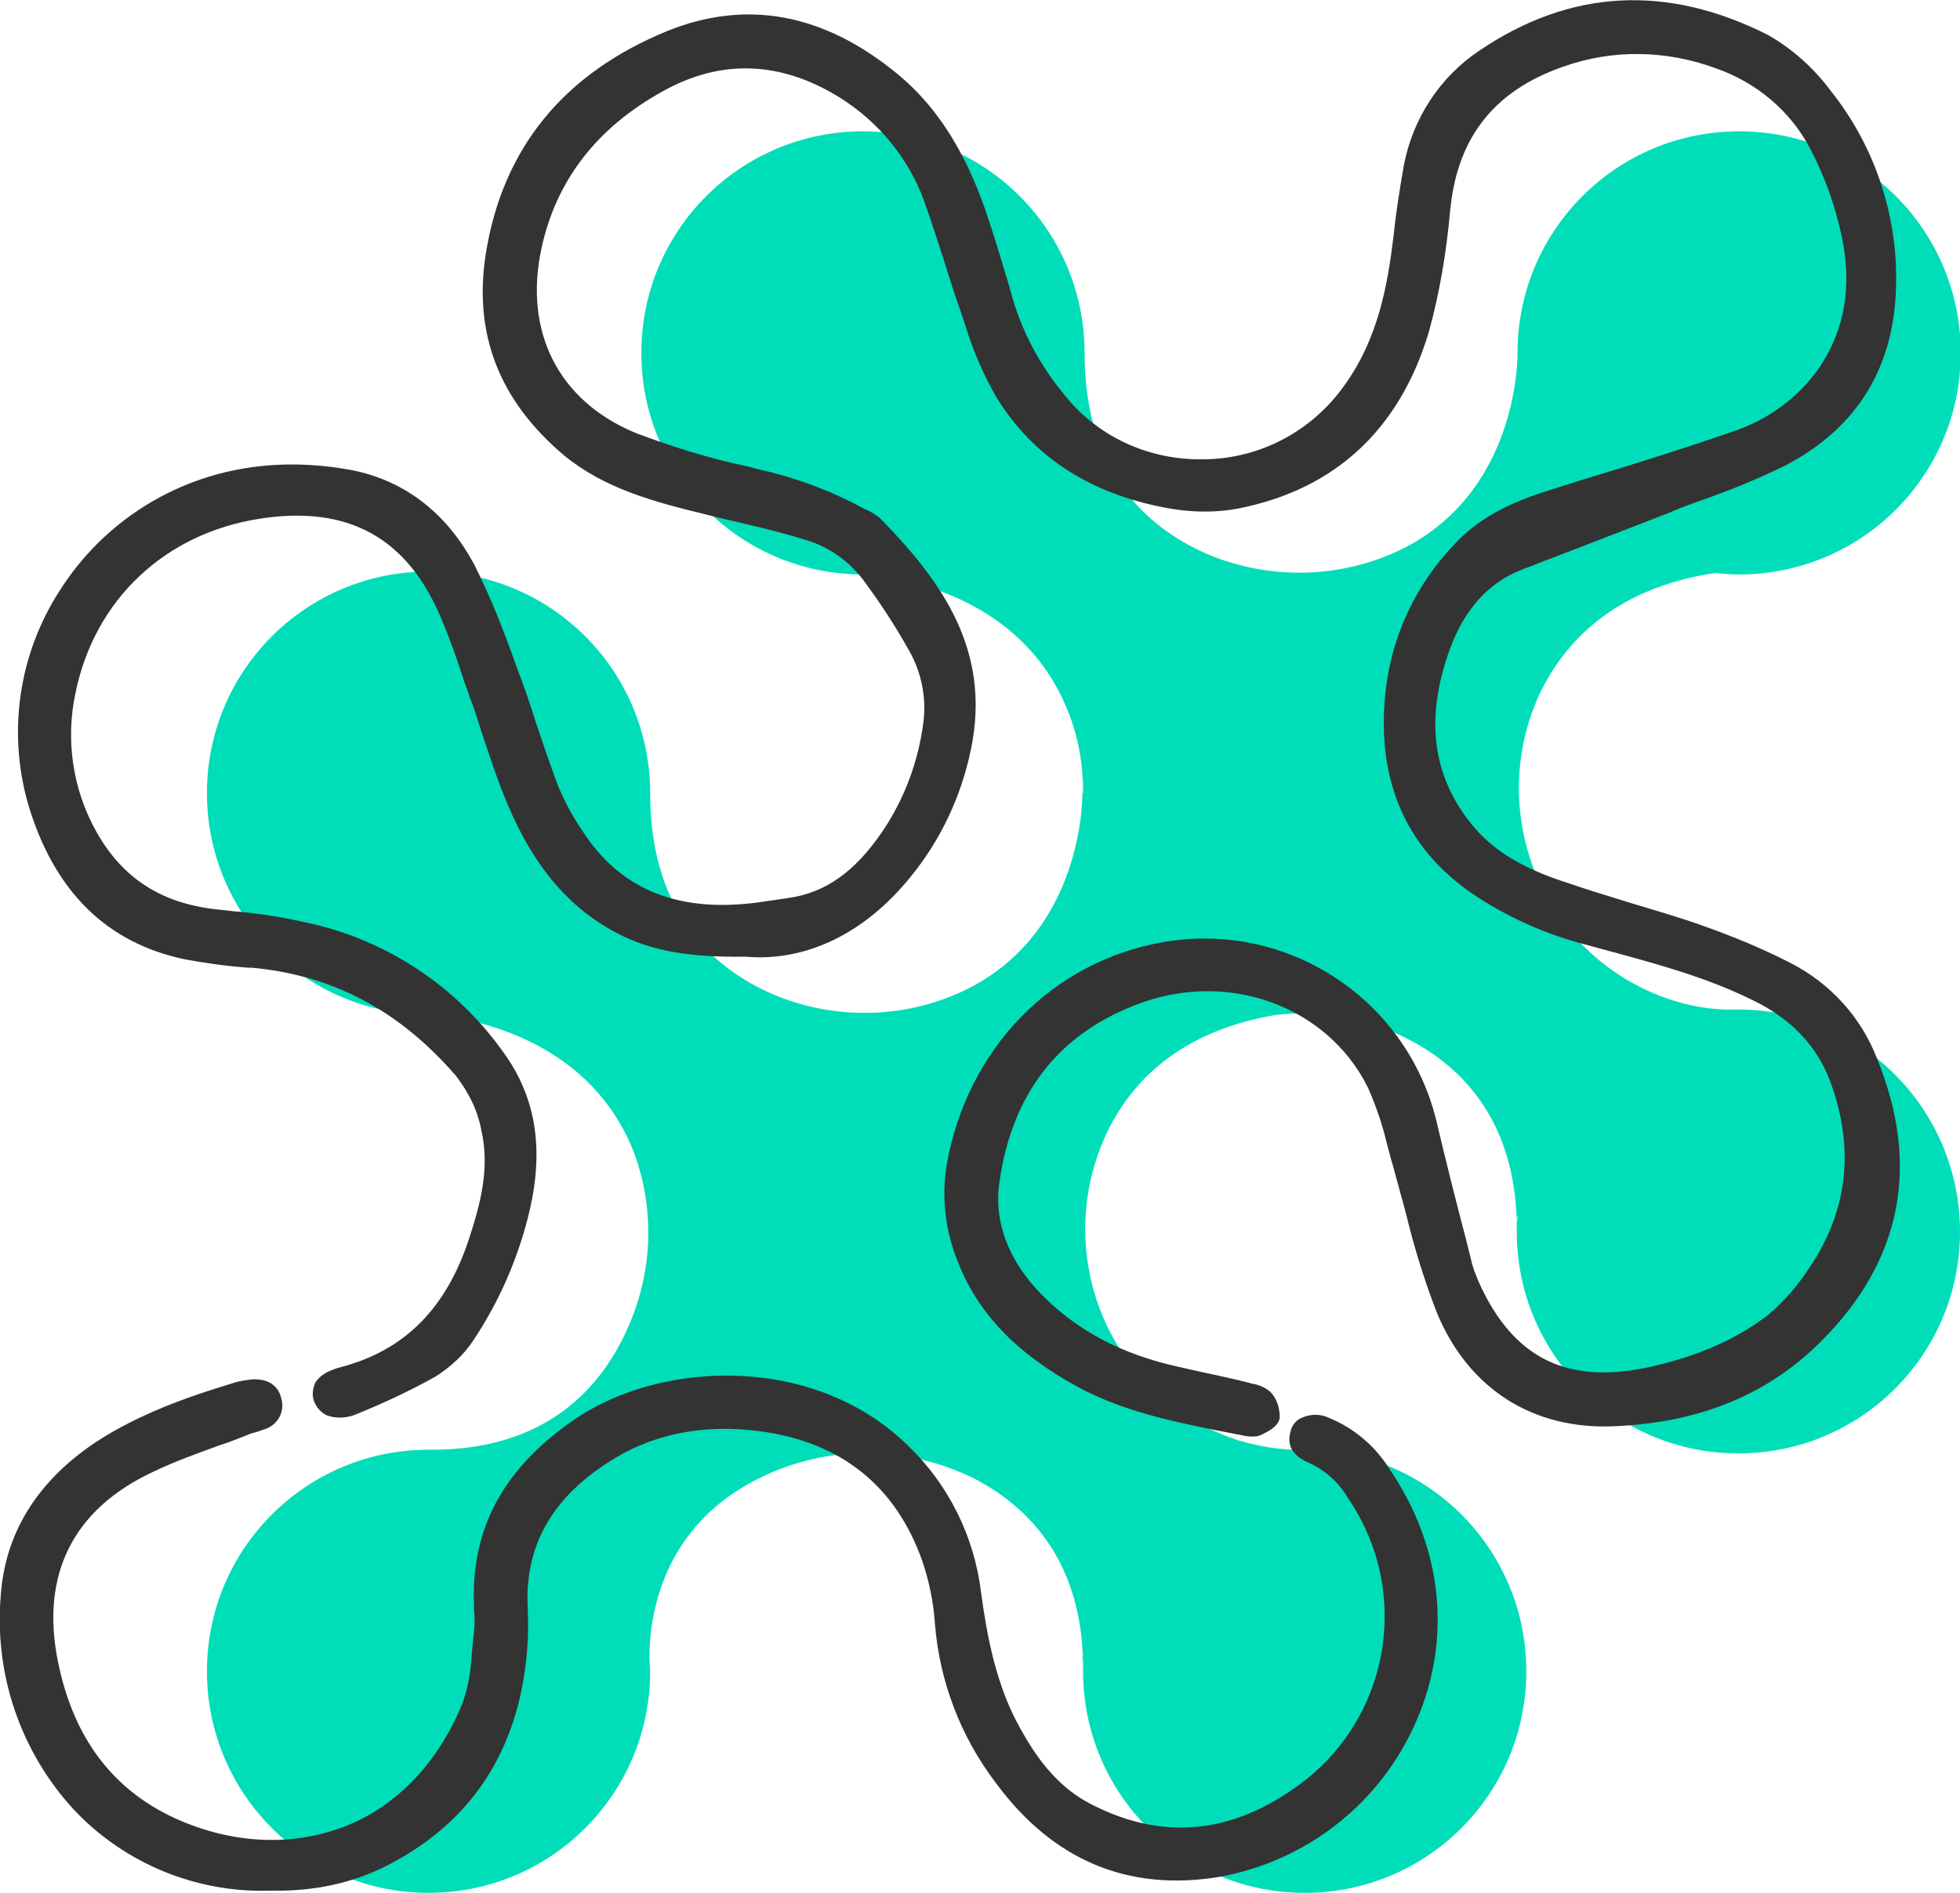
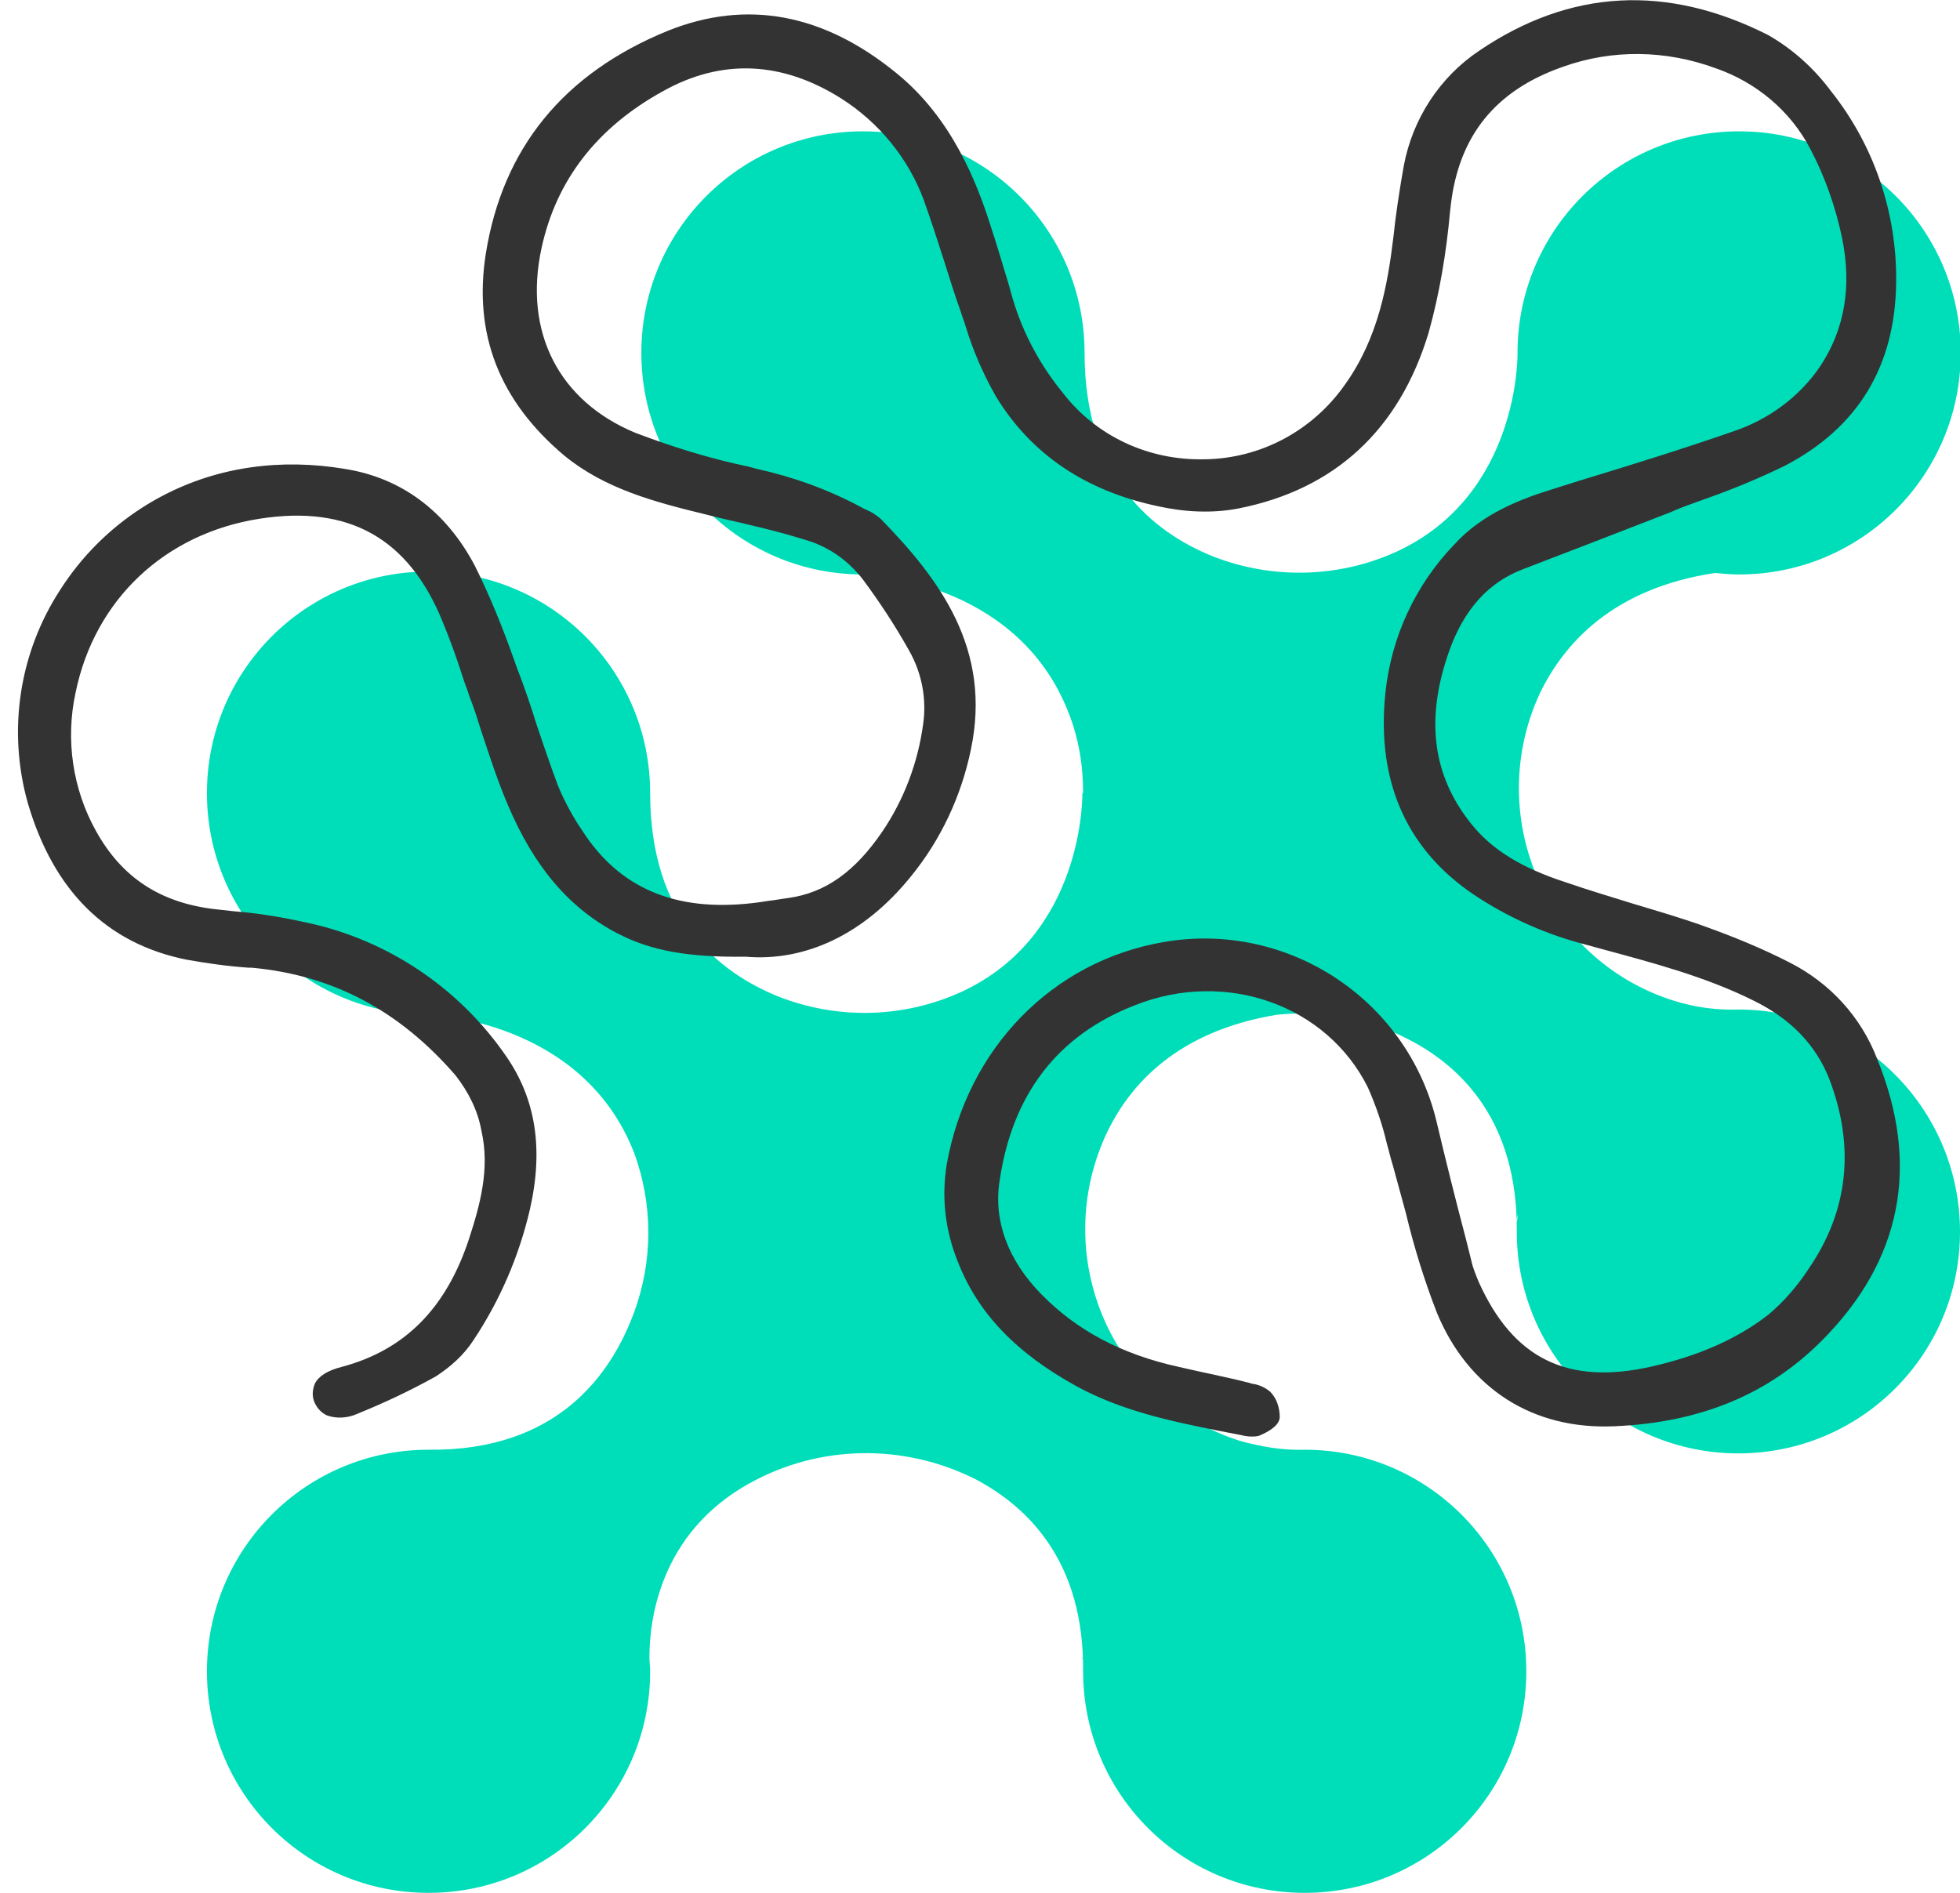
<svg xmlns="http://www.w3.org/2000/svg" version="1.1" id="Layer_1" x="0px" y="0px" viewBox="0 0 267.1 258" style="enable-background:new 0 0 267.1 258;" xml:space="preserve">
  <style type="text/css">
	.st0{fill:#00DEB9;}
	.st1{fill:#333333;}
</style>
  <g id="Layer_2_00000183245745914029413210000015360895369850404775_">
    <g id="Layer_1-2">
      <path class="st0" d="M236.9,137.6L236.9,137.6c-3,0.1-5.9-0.3-8.8-1.2c-7.6-2.4-13.9-7.6-17.6-14.7c-4.4-8.4-4.7-18.4-0.7-27.1    c3.3-6.9,10-14.4,23.9-16.5c1.1,0.1,2.2,0.2,3.3,0.2c16.7,0,30.2-13.5,30.2-30.2s-13.5-30.2-30.2-30.2    c-16.7,0-30.2,13.5-30.2,30.2c0,0,0,0,0,0c0,0,0.4,19.3-16.5,27.1c-7.9,3.6-17,3.8-25.1,0.6c-8.1-3.3-17.4-10.7-17.4-27.7    c0-16.7-13.5-30.2-30.2-30.2c-16.7,0-30.2,13.5-30.2,30.2c0,16.7,13.5,30.2,30.2,30.2c0,0,0,0,0,0c0,0,20.9,0.6,28,18.8    c1.4,3.5,2,7.2,2,11h-0.1c0,0,0.4,19.3-16.5,27.1c-7.9,3.6-16.9,3.8-25,0.6c-8.1-3.3-17.4-10.7-17.4-27.7    c0-16.7-13.5-30.2-30.2-30.2s-30.2,13.5-30.2,30.2s13.5,30.2,30.2,30.2h0c0,0,20.9,0.6,28,18.8c2.6,7,2.6,14.8,0,21.8    c-3.1,8.4-10.4,18.9-28,18.7c-16.7,0-30.2,13.5-30.2,30.2c0,16.7,13.5,30.2,30.2,30.2s30.2-13.5,30.2-30.2c0,0,0,0,0,0    c0-0.6-0.1-1.3-0.1-1.9c0-4.7,1.2-16.8,13.6-23.7c9.5-5.3,21-5.5,30.8-0.6c7.4,3.9,14.8,11.4,14.7,26.1v0.1    c0,16.7,13.5,30.2,30.2,30.2s30.2-13.5,30.2-30.2s-13.5-30.2-30.2-30.2c0,0,0,0,0,0l0,0c-3,0.1-5.9-0.4-8.8-1.2    c-7.6-2.4-13.9-7.6-17.6-14.6c-4.4-8.4-4.7-18.4-0.7-27.1c3.2-6.9,9.8-14.2,23.4-16.4c6.2-0.6,12.4,0.5,17.9,3.4    c7.4,3.8,14.8,11.4,14.7,26.1v0.1c0,16.7,13.5,30.2,30.2,30.2s30.2-13.5,30.2-30.2C267.1,151.1,253.5,137.6,236.9,137.6    L236.9,137.6z M147.5,226.6c0-0.3,0-0.7,0.1-1.1C147.6,225.9,147.5,226.2,147.5,226.6z M206.7,166.6c0-0.3,0-0.7,0.1-1.1    C206.8,165.9,206.8,166.2,206.7,166.6L206.7,166.6z" />
      <path class="st1" d="M248.2,182.8c-7.2,7.2-16.4,11.1-28.2,11.6c-11.1,0.5-19.9-5.1-24.2-15.5c-1.7-4.4-3.1-8.9-4.2-13.5    c-0.6-2.2-1.2-4.4-1.8-6.6c-0.3-0.9-0.5-1.9-0.8-2.9c-0.6-2.6-1.5-5.2-2.6-7.7c-5.6-11.2-19.3-16.1-31.7-11.2    c-10.6,4.1-16.8,12.2-18.5,24.1c-0.8,5.4,1.2,10.7,5.7,15.3c4.9,5,11,8.2,18.7,9.9c3.4,0.8,6.6,1.4,9.7,2.2l0.3,0.1    c0.9,0.1,1.8,0.5,2.5,1.1c0.9,0.9,1.3,2.2,1.3,3.5c-0.1,1.2-1.7,2-2.6,2.4c-0.4,0.2-0.8,0.2-1.3,0.2c-0.5,0-1-0.1-1.4-0.2L166,195    c-6.5-1.3-13.1-2.7-19.2-6c-8.4-4.6-13.6-10.1-16.3-17.1c-1.7-4.2-2.2-8.7-1.5-13.1c2.8-15.9,14.4-27.8,29.6-30.4    c16.8-2.9,33,7.7,37.1,24.2c1.3,5.5,2.7,11.1,4.1,16.4l0.7,2.8c0.2,1,0.6,1.9,1,2.9c4.7,10.5,12.1,14.1,23.4,11.6    c6.7-1.5,12-3.9,16.2-7.2c2.1-1.8,3.9-3.9,5.4-6.2c5.4-7.9,6.3-16.6,2.8-25.8c-1.8-4.6-5.2-8.2-10.3-10.7    c-6.6-3.3-13.9-5.2-20.9-7.1l-2.2-0.6c-5-1.3-9.8-3.4-14.2-6.2c-9.8-6.2-14.2-15.7-12.9-28.1c0.8-7.6,4.1-14.7,9.4-20.2    c3.8-4.2,9.1-6.2,13.3-7.5l3.8-1.2c6.9-2.1,14-4.3,20.9-6.7c4.8-1.6,9-4.7,11.8-8.8c3.4-5.1,4.4-11,3-17.7    c-0.9-4.2-2.3-8.2-4.3-12c-2.7-5.2-7.4-9.1-12.9-11C227,6.8,219.7,6.7,213,9.1c-9.2,3.2-14.2,9.4-15.3,18.9l-0.1,0.9    c-0.5,5.5-1.4,11-2.9,16.4c-4,13.3-12.8,21.4-25.9,24c-3.6,0.7-7.4,0.5-11-0.3c-9.9-2.1-17.3-7.1-22.1-15c-1.7-3-3.1-6.2-4.1-9.5    c-0.2-0.7-0.5-1.4-0.7-2.1c-0.8-2.2-1.5-4.5-2.2-6.7c-0.9-2.8-1.8-5.6-2.8-8.4c-2.1-5.7-6.1-10.6-11.3-13.9    c-8.1-5.1-16.3-5.4-24.2-1c-9.1,5-14.6,12.2-16.6,21.4C71.3,45.3,76.2,54.7,86.6,59c5,1.9,10.1,3.5,15.4,4.6l1.1,0.3    c5,1.1,9.7,2.8,14.2,5.2c0.2,0.1,0.5,0.3,0.8,0.4c0.7,0.3,1.3,0.7,1.9,1.2c8.1,8.3,15.2,17.8,12.3,31.5    c-1.3,6.3-4.1,12.3-8.2,17.3c-6.3,7.8-14.3,11.6-22.5,10.9c-7.8,0.1-12.9-0.8-17.5-3.2c-6.5-3.4-11.3-9-14.9-17.5    c-1.4-3.3-2.5-6.7-3.6-10c-0.5-1.6-1-3.2-1.6-4.7c-0.3-1-0.7-1.9-1-2.9c-0.8-2.5-1.7-5-2.7-7.4c-4.6-11.3-12.7-15.9-24.9-14    c-12.9,2-22.5,11-25.1,23.7c-1.4,6.4-0.4,13.2,2.8,18.9c3.5,6.3,8.7,9.7,16,10.6l2.7,0.3c3.9,0.3,7.7,1,11.5,1.9    c10.4,2.6,19.6,9,25.7,17.9c4,5.8,5.1,12.6,3.2,20.9c-1.5,6.4-4.1,12.4-7.7,17.8c-1.3,2-3.1,3.6-5.1,4.9c-3.4,1.9-7,3.6-10.7,5.1    c-1.3,0.6-2.9,0.7-4.2,0.2c-0.8-0.4-1.4-1.1-1.7-1.9c-0.3-0.8-0.2-1.6,0.1-2.4c0.5-1,1.7-1.8,3.7-2.3c8.6-2.3,14.2-8,17.3-17.4    c1.5-4.6,2.9-9.6,1.7-14.8c-0.5-2.8-1.8-5.3-3.5-7.5c-7.7-8.9-16.8-13.7-27.8-14.7h-0.4c-2.9-0.2-5.7-0.6-8.5-1.1    c-10.9-2.2-18.1-9.4-21.6-21.3c-2.8-9.9-1.2-20.5,4.4-29.1c5.8-9.1,15.3-15.2,26-16.7c4.2-0.6,8.5-0.5,12.7,0.2    c7.8,1.2,13.9,5.8,17.8,13.2c2,4,3.7,8.2,5.2,12.4l0.5,1.4c1,2.6,1.9,5.2,2.7,7.8c0.9,2.7,1.9,5.6,2.9,8.3    c0.9,2.2,2.1,4.4,3.4,6.3c5,7.7,12.5,11,23.1,9.8c1-0.1,2-0.3,2.9-0.4c0.7-0.1,1.3-0.2,2-0.3c5.1-0.7,9.1-3.6,12.8-9    c3-4.4,4.9-9.5,5.6-14.7c0.5-3.5-0.2-7-1.9-10c-1.9-3.4-4-6.6-6.3-9.7c-2-2.6-4.7-4.5-7.8-5.4c-3.8-1.2-7.8-2.1-11.7-3l-2-0.5    c-7-1.7-13.7-3.5-19.2-8C68,54.6,64.5,45.5,66.2,34.6C68.5,20.2,76.8,10,91,4.2c10.7-4.3,21.2-2.4,31.2,5.8    c7.5,6.1,10.9,14.8,12.8,20.8c0.9,2.7,1.7,5.5,2.5,8.1l0.5,1.8c1.4,4.7,3.7,9,6.8,12.8c4.6,6,11.8,9.3,19.4,9.1    c7.6-0.1,14.7-3.9,19.1-10.2c4.5-6.3,5.8-13.5,6.6-20.2c0.3-2.9,0.8-6.2,1.4-9.6c1.2-6.4,4.9-12.1,10.3-15.7    C214-1.5,227.2-2.2,241,4.8c3.3,1.9,6.2,4.5,8.5,7.6c5.9,7.4,9,16.6,8.9,26c-0.1,11.5-5.2,19.9-15.2,25.1    c-3.5,1.7-7.1,3.2-10.8,4.5c-1.6,0.6-3.2,1.1-4.7,1.8c-6.7,2.6-13.4,5.2-20.2,7.8c-4.7,1.8-8,5.5-10,11.1c-3.3,9.3-2.3,17,3,23.6    c2.8,3.5,6.8,6,13,8c2.9,1,5.9,1.9,8.8,2.8c3.3,1,6.8,2,10.1,3.2c3.9,1.4,7.8,3,11.5,4.9c5.5,2.8,9.7,7.4,11.9,13.1    C261.7,158.8,259.2,171.8,248.2,182.8z" />
-       <path class="st1" d="M193,234.6c-4.8,11.1-14.8,19-26.7,21.2c-12.5,2.1-22.8-2.2-30.6-12.8c-4.8-6.3-7.7-13.9-8.3-21.8    c-0.2-2.9-0.8-5.7-1.7-8.4c-3.6-10.2-11-16.2-22-17.7c-8-1.1-15.1,0.4-21.1,4.4c-7.6,5-11,11.4-10.7,19.3c0.1,2.2,0.1,4.4-0.1,6.5    c-1.2,13.6-7.8,23.4-19.5,29.2c-4.5,2.2-9.4,3.2-14.4,3.2h-1.2c-10,0.3-19.7-3.7-26.6-11c-7.3-7.9-10.9-18.5-10-29.2    c0.6-8.6,5-15.6,12.9-20.9c6.1-4,12.9-6.3,18.8-8.1c0.9-0.3,1.8-0.4,2.7-0.5h0.2c2.6,0,3.4,1.6,3.6,2.5c0.6,1.8-0.4,3.7-2.2,4.3    c0,0,0,0,0,0c-0.4,0.1-0.8,0.3-1.2,0.4s-0.8,0.2-1.2,0.4c-1.3,0.5-2.5,1-3.8,1.4c-3,1.1-6.1,2.2-9,3.6c-11,5.1-15.4,14.1-13,25.9    C10,236.9,15.4,244,24,247.9c7.8,3.5,16,3.8,23.1,1s12.7-8.8,15.9-16.7c0.8-2.2,1.2-4.6,1.3-6.9c0.1-1,0.2-2,0.3-2.9    c0.1-1,0.1-2,0-3V219c-0.5-10.7,4.1-19.1,14.1-25.8c11.8-7.8,32.4-8.6,45.1,3.9c5.5,5.3,9,12.4,9.9,20c0.8,5.8,2,12.6,5.4,18.6    c2,3.6,4.7,7.5,9,9.9c9.6,5.2,19.1,4.6,28.2-1.8c13-8.9,16.3-26.6,7.4-39.6c-1.2-2.1-3.1-3.8-5.3-4.8c-2.3-1-3.1-2.4-2.5-4.4    c0.2-0.8,0.8-1.5,1.6-1.8c1.2-0.5,2.5-0.5,3.7,0.1c3.4,1.4,6.3,3.9,8.2,7C196.6,210.9,197.9,223.4,193,234.6z" />
    </g>
  </g>
</svg>